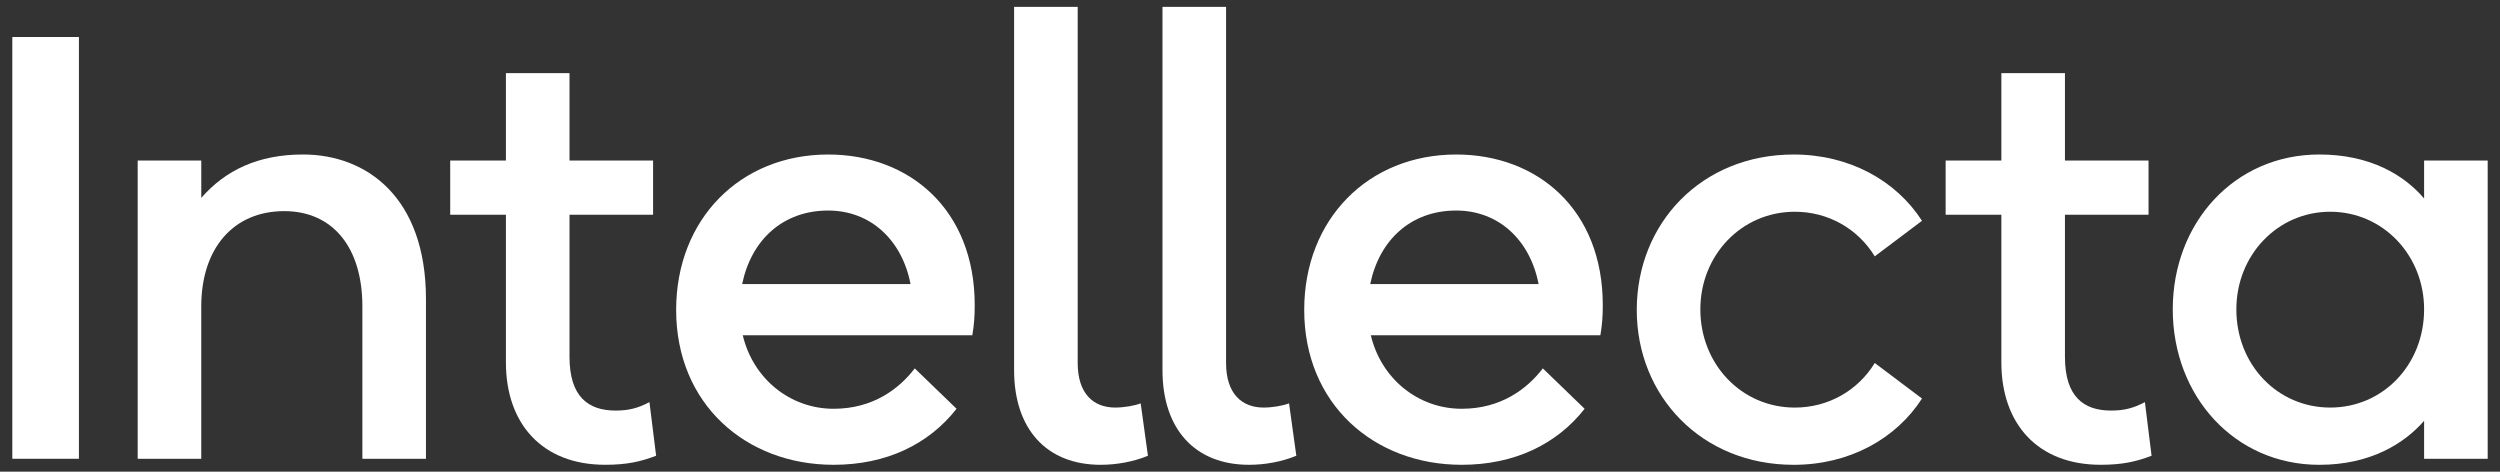
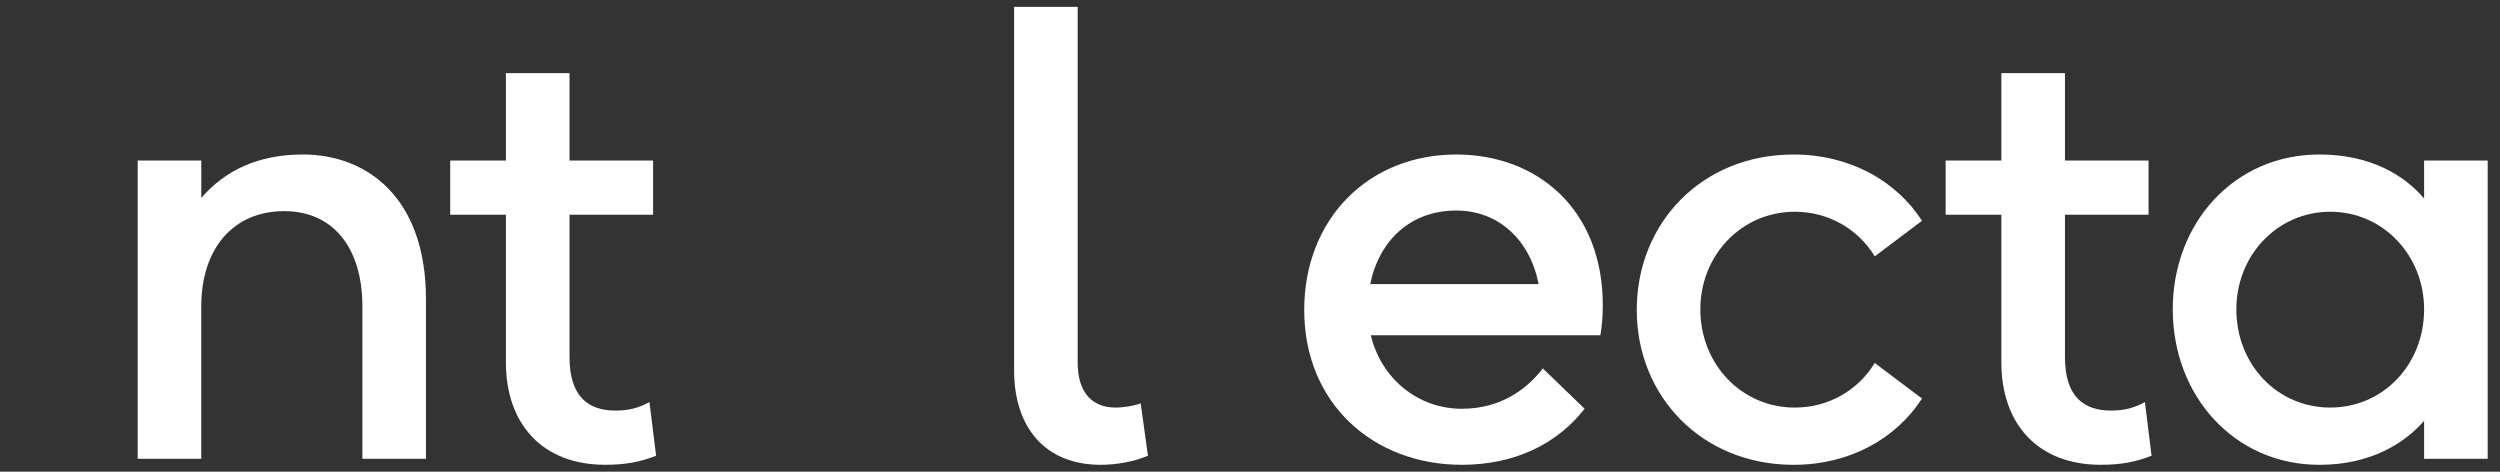
<svg xmlns="http://www.w3.org/2000/svg" width="159" height="30" viewBox="0 0 159 30" fill="none">
  <rect x="0" y="0" width="159" height="30" fill="#333333" stroke="none" />
-   <path d="M0.783 29.178V2.354H5.019V29.178H0.783Z" fill="white" />
  <path d="M8.757 29.178V10.21H12.801V12.585C14.342 10.823 16.422 9.826 19.272 9.826C23.317 9.826 27.091 12.547 27.091 19.023V29.178H23.047V19.483C23.047 15.728 21.159 13.428 18.078 13.428C14.803 13.428 12.8 15.842 12.8 19.483V29.178H8.757Z" fill="white" />
  <path d="M32.176 23.047V13.659H28.633V10.21H32.176V4.653H36.221V10.209H41.536V13.658H36.221V22.701C36.221 25.23 37.415 26.112 39.148 26.112C39.995 26.112 40.574 25.958 41.305 25.575L41.729 28.985C40.728 29.369 39.842 29.56 38.493 29.56C34.487 29.562 32.176 26.956 32.176 23.047Z" fill="white" />
-   <path d="M61.838 21.323H47.24C47.895 24.082 50.245 25.998 53.018 25.998C55.522 25.998 57.179 24.734 58.179 23.43L60.837 25.998C59.065 28.259 56.369 29.561 53.017 29.561C47.432 29.561 43.003 25.691 43.003 19.713C43.003 13.927 47.086 9.827 52.671 9.827C57.832 9.827 61.992 13.314 61.992 19.407C61.992 20.096 61.954 20.671 61.838 21.323ZM47.202 18.065H57.91C57.371 15.268 55.368 13.39 52.672 13.39C49.782 13.39 47.779 15.268 47.202 18.065Z" fill="white" />
  <path d="M64.497 23.545V0.438H68.541V23.085C68.541 25.04 69.543 25.921 70.93 25.921C71.469 25.921 72.163 25.806 72.547 25.653L73.009 28.986C72.085 29.37 71.006 29.561 70.005 29.561C66.538 29.562 64.497 27.263 64.497 23.545Z" fill="white" />
-   <path d="M73.934 23.545V0.438H77.978V23.085C77.978 25.04 78.98 25.921 80.367 25.921C80.906 25.921 81.6 25.806 81.984 25.653L82.446 28.986C81.522 29.37 80.443 29.561 79.442 29.561C75.975 29.562 73.934 27.263 73.934 23.545Z" fill="white" />
  <path d="M101.783 21.323H87.184C87.839 24.082 90.189 25.998 92.962 25.998C95.466 25.998 97.123 24.734 98.124 23.43L100.782 25.998C99.01 28.259 96.314 29.561 92.962 29.561C87.377 29.561 82.948 25.691 82.948 19.713C82.948 13.927 87.03 9.827 92.616 9.827C97.777 9.827 101.937 13.314 101.937 19.407C101.937 20.096 101.898 20.671 101.783 21.323ZM87.146 18.065H97.854C97.315 15.268 95.312 13.39 92.616 13.39C89.727 13.39 87.723 15.268 87.146 18.065Z" fill="white" />
  <path d="M104.098 19.713C104.098 14.195 108.219 9.827 114.074 9.827C117.617 9.827 120.583 11.475 122.239 14.042L119.235 16.303C118.156 14.54 116.269 13.467 114.151 13.467C110.761 13.467 108.142 16.226 108.142 19.676C108.142 23.163 110.761 25.922 114.151 25.922C116.269 25.922 118.157 24.849 119.235 23.086L122.239 25.347C120.583 27.915 117.617 29.562 114.074 29.562C108.22 29.561 104.098 25.192 104.098 19.713Z" fill="white" />
  <path d="M127.287 23.047V13.659H123.743V10.21H127.287V4.653H131.331V10.209H136.647V13.658H131.331V22.701C131.331 25.23 132.526 26.112 134.259 26.112C135.106 26.112 135.684 25.958 136.416 25.575L136.84 28.985C135.839 29.369 134.953 29.56 133.604 29.56C129.597 29.562 127.287 26.956 127.287 23.047Z" fill="white" />
  <path d="M138.188 19.675C138.188 14.157 142.117 9.826 147.509 9.826C150.745 9.826 152.901 11.129 154.173 12.624V10.21H158.217V29.179H154.173V26.765C152.901 28.221 150.745 29.562 147.509 29.562C142.116 29.562 138.188 25.192 138.188 19.675ZM154.173 19.675C154.173 16.226 151.554 13.467 148.202 13.467C144.851 13.467 142.232 16.226 142.232 19.675C142.232 23.201 144.851 25.921 148.202 25.921C151.554 25.921 154.173 23.201 154.173 19.675Z" fill="white" />
</svg>